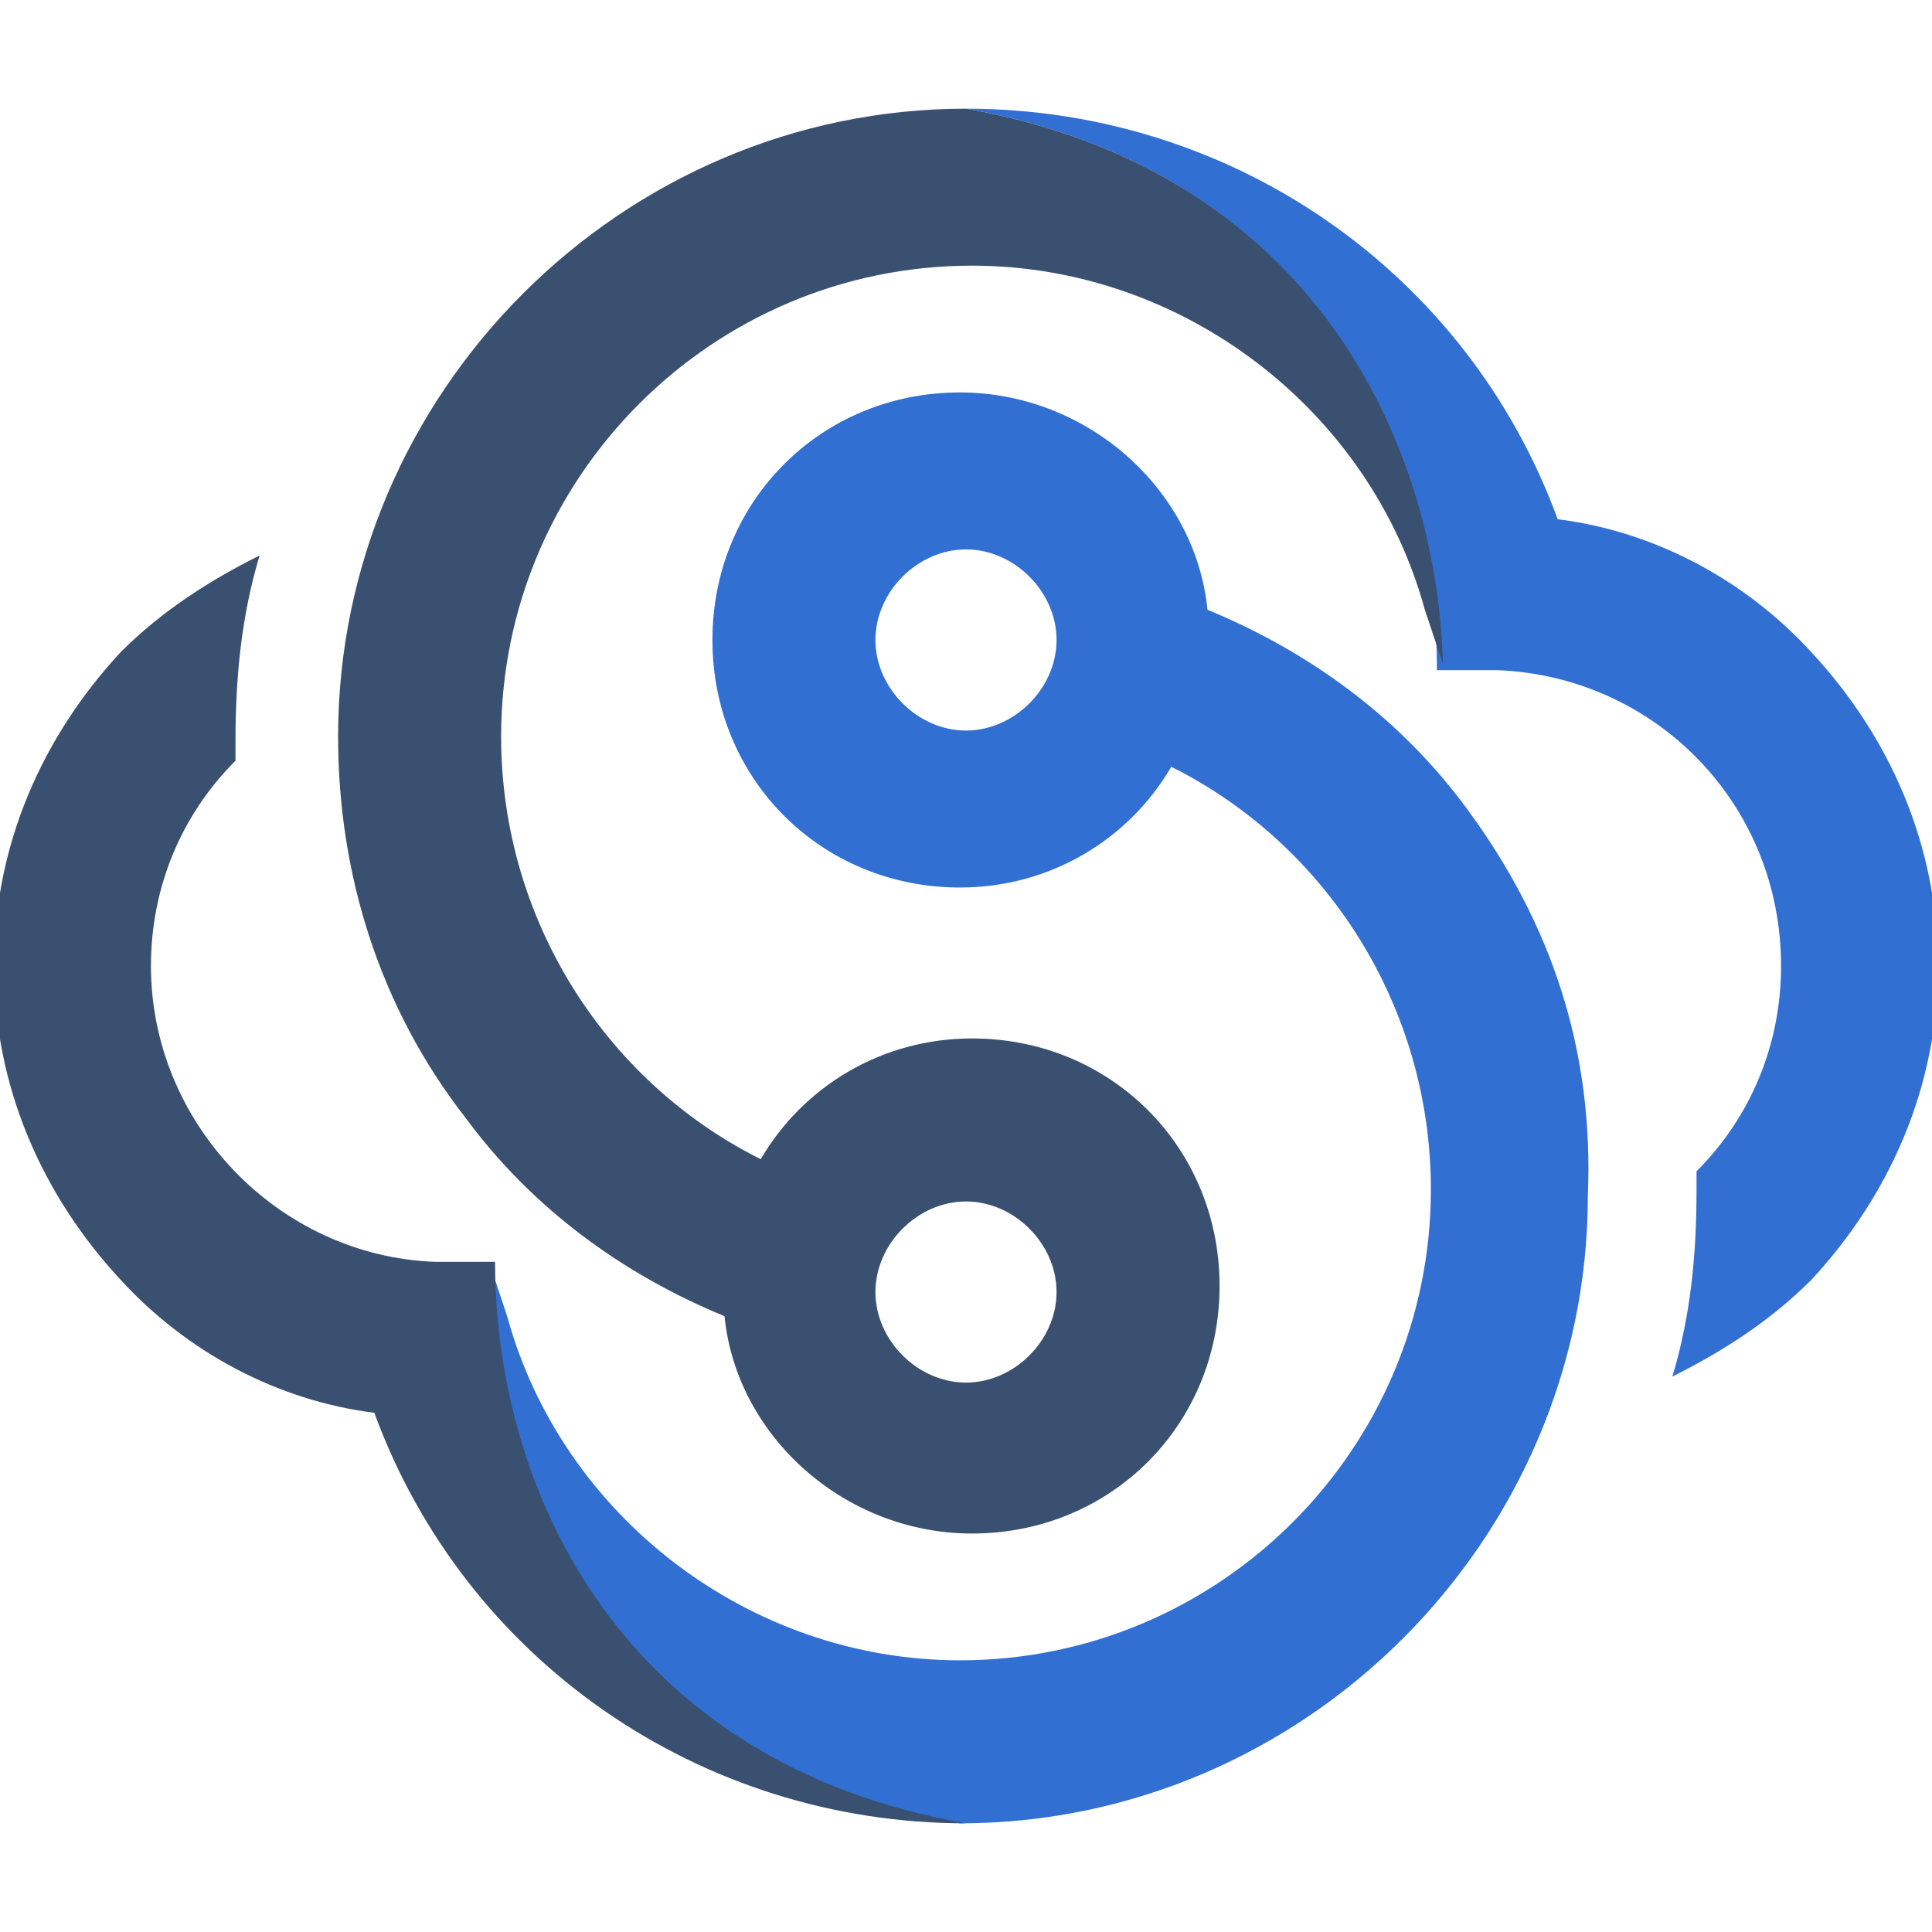
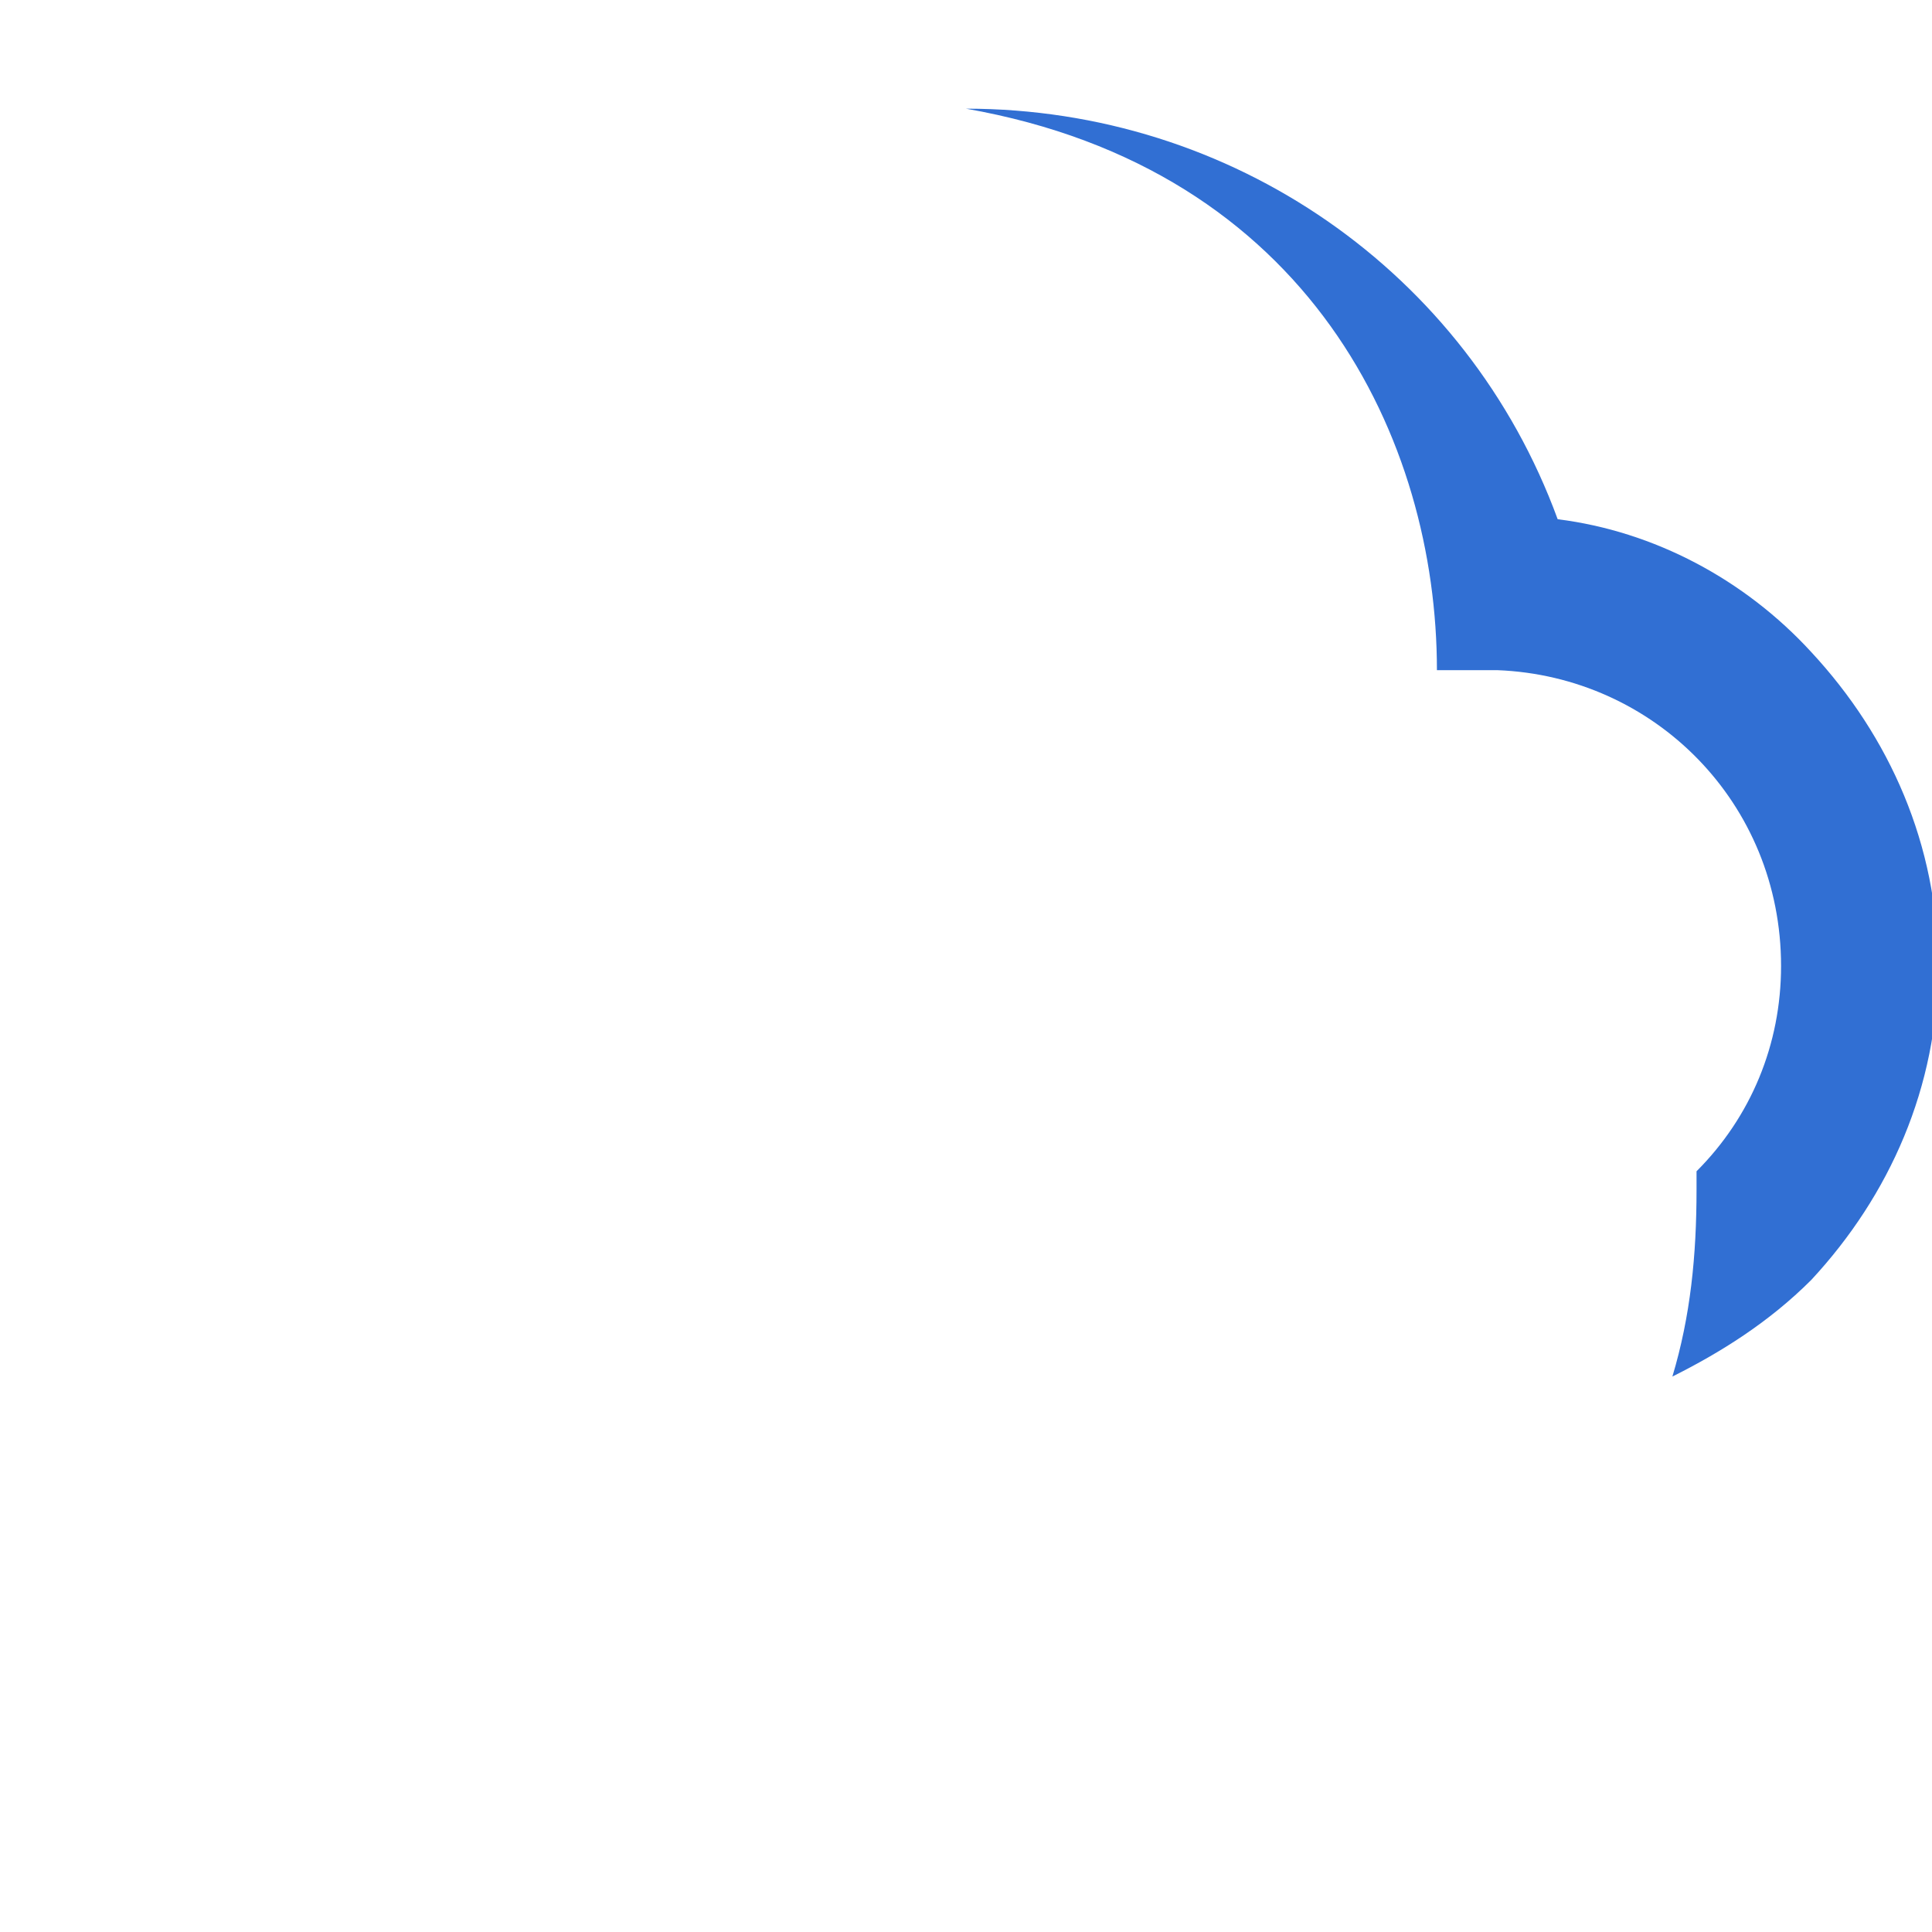
<svg xmlns="http://www.w3.org/2000/svg" version="1.1" id="Layer_1" x="0px" y="0px" width="32px" height="32px" viewBox="0 0 32 32" style="enable-background:new 0 0 32 32;" xml:space="preserve">
  <style type="text/css">
	.st0{fill:#316FD3;}
	.st1{fill:#3A5070;}
</style>
  <g>
    <g>
      <g>
        <path class="st0" d="M32.1,16c0,2-0.8,3.8-2.1,5.2c-0.7,0.7-1.5,1.2-2.3,1.6c0.3-1,0.4-2,0.4-3.1c0-0.1,0-0.2,0-0.3     c0.9-0.9,1.4-2.1,1.4-3.4c0-2.7-2.1-4.8-4.7-4.9l-1,0c0-3.8-2.1-8.3-7.8-9.3c4.4,0,8.3,2.7,9.8,6.8c1.6,0.2,3.1,1,4.2,2.2     C31.3,12.2,32.1,14,32.1,16z" />
        <g>
          <g>
-             <path class="st1" d="M16,1.8c-5.7,0-10.4,4.7-10.4,10.4c0,2.3,0.7,4.5,2.1,6.3c1.1,1.5,2.6,2.6,4.3,3.3c0.2,2,2,3.6,4.1,3.6       c2.3,0,4.1-1.8,4.1-4.1c0-2.3-1.8-4.1-4.1-4.1c-1.5,0-2.8,0.8-3.5,2c-2.6-1.3-4.3-4-4.3-7c0-4.3,3.5-7.8,7.8-7.8       c3.5,0,6.6,2.4,7.5,5.7l0.3,0.9C23.8,7.3,21.7,2.8,16,1.8z M16,19.9c0.8,0,1.5,0.7,1.5,1.5c0,0.8-0.7,1.5-1.5,1.5       c-0.8,0-1.5-0.7-1.5-1.5C14.5,20.6,15.2,19.9,16,19.9z" />
+             </g>
+         </g>
+         <g>
          </g>
-         </g>
-         <path class="st0" d="M24.3,13.4c-1.1-1.5-2.6-2.6-4.3-3.3c-0.2-2-2-3.6-4.1-3.6c-2.3,0-4.1,1.8-4.1,4.1c0,2.3,1.8,4.1,4.1,4.1     c1.5,0,2.8-0.8,3.5-2c2.6,1.3,4.3,4,4.3,7c0,4.3-3.5,7.8-7.8,7.8c-3.5,0-6.6-2.4-7.5-5.7l-0.3-0.9c0,3.8,2.1,8.3,7.8,9.3     c5.7,0,10.4-4.7,10.4-10.4C26.4,17.4,25.7,15.3,24.3,13.4z M16,12.1c-0.8,0-1.5-0.7-1.5-1.5c0-0.8,0.7-1.5,1.5-1.5     c0.8,0,1.5,0.7,1.5,1.5C17.5,11.4,16.8,12.1,16,12.1z" />
-         <g>
-           <path class="st1" d="M16,30.2c-4.4,0-8.3-2.7-9.8-6.8c-1.6-0.2-3.1-1-4.2-2.2C0.7,19.8-0.1,18-0.1,16c0-2,0.8-3.8,2.1-5.2      c0.7-0.7,1.5-1.2,2.3-1.6c-0.3,1-0.4,2-0.4,3.1c0,0.1,0,0.2,0,0.3c-0.9,0.9-1.4,2.1-1.4,3.4c0,2.6,2.1,4.8,4.7,4.9l1,0      C8.2,24.7,10.3,29.2,16,30.2z" />
-         </g>
      </g>
    </g>
  </g>
</svg>